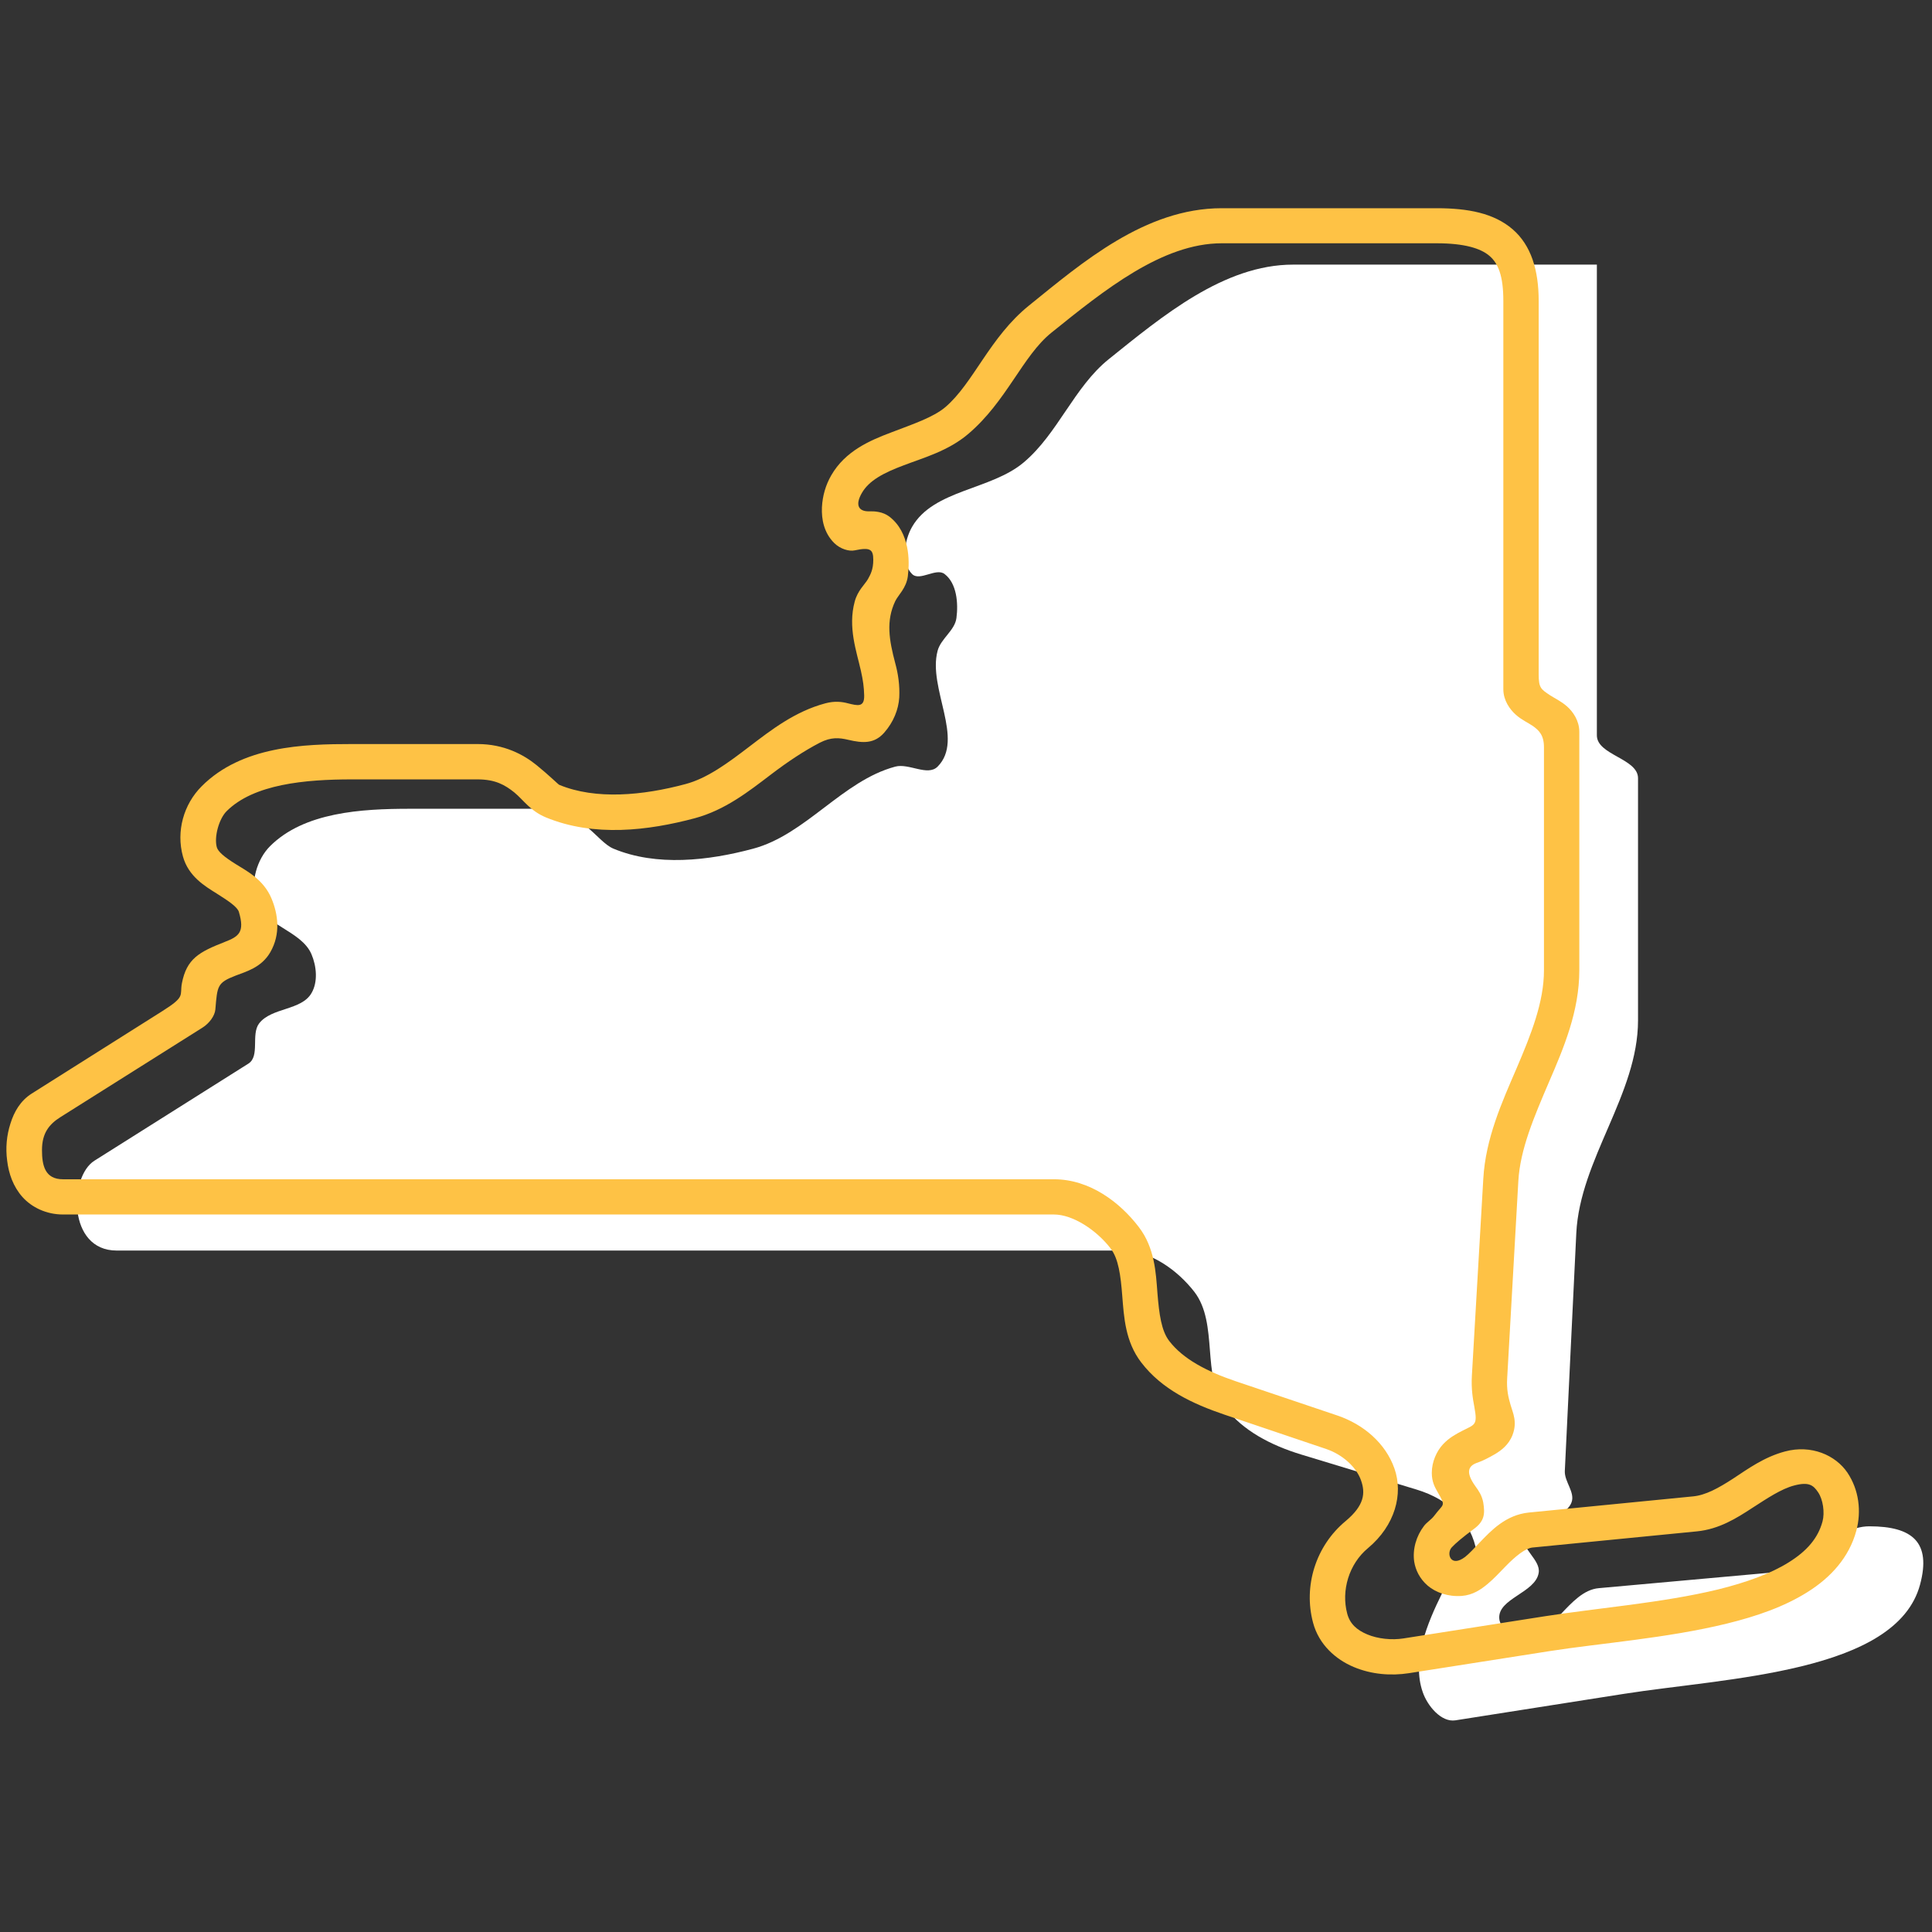
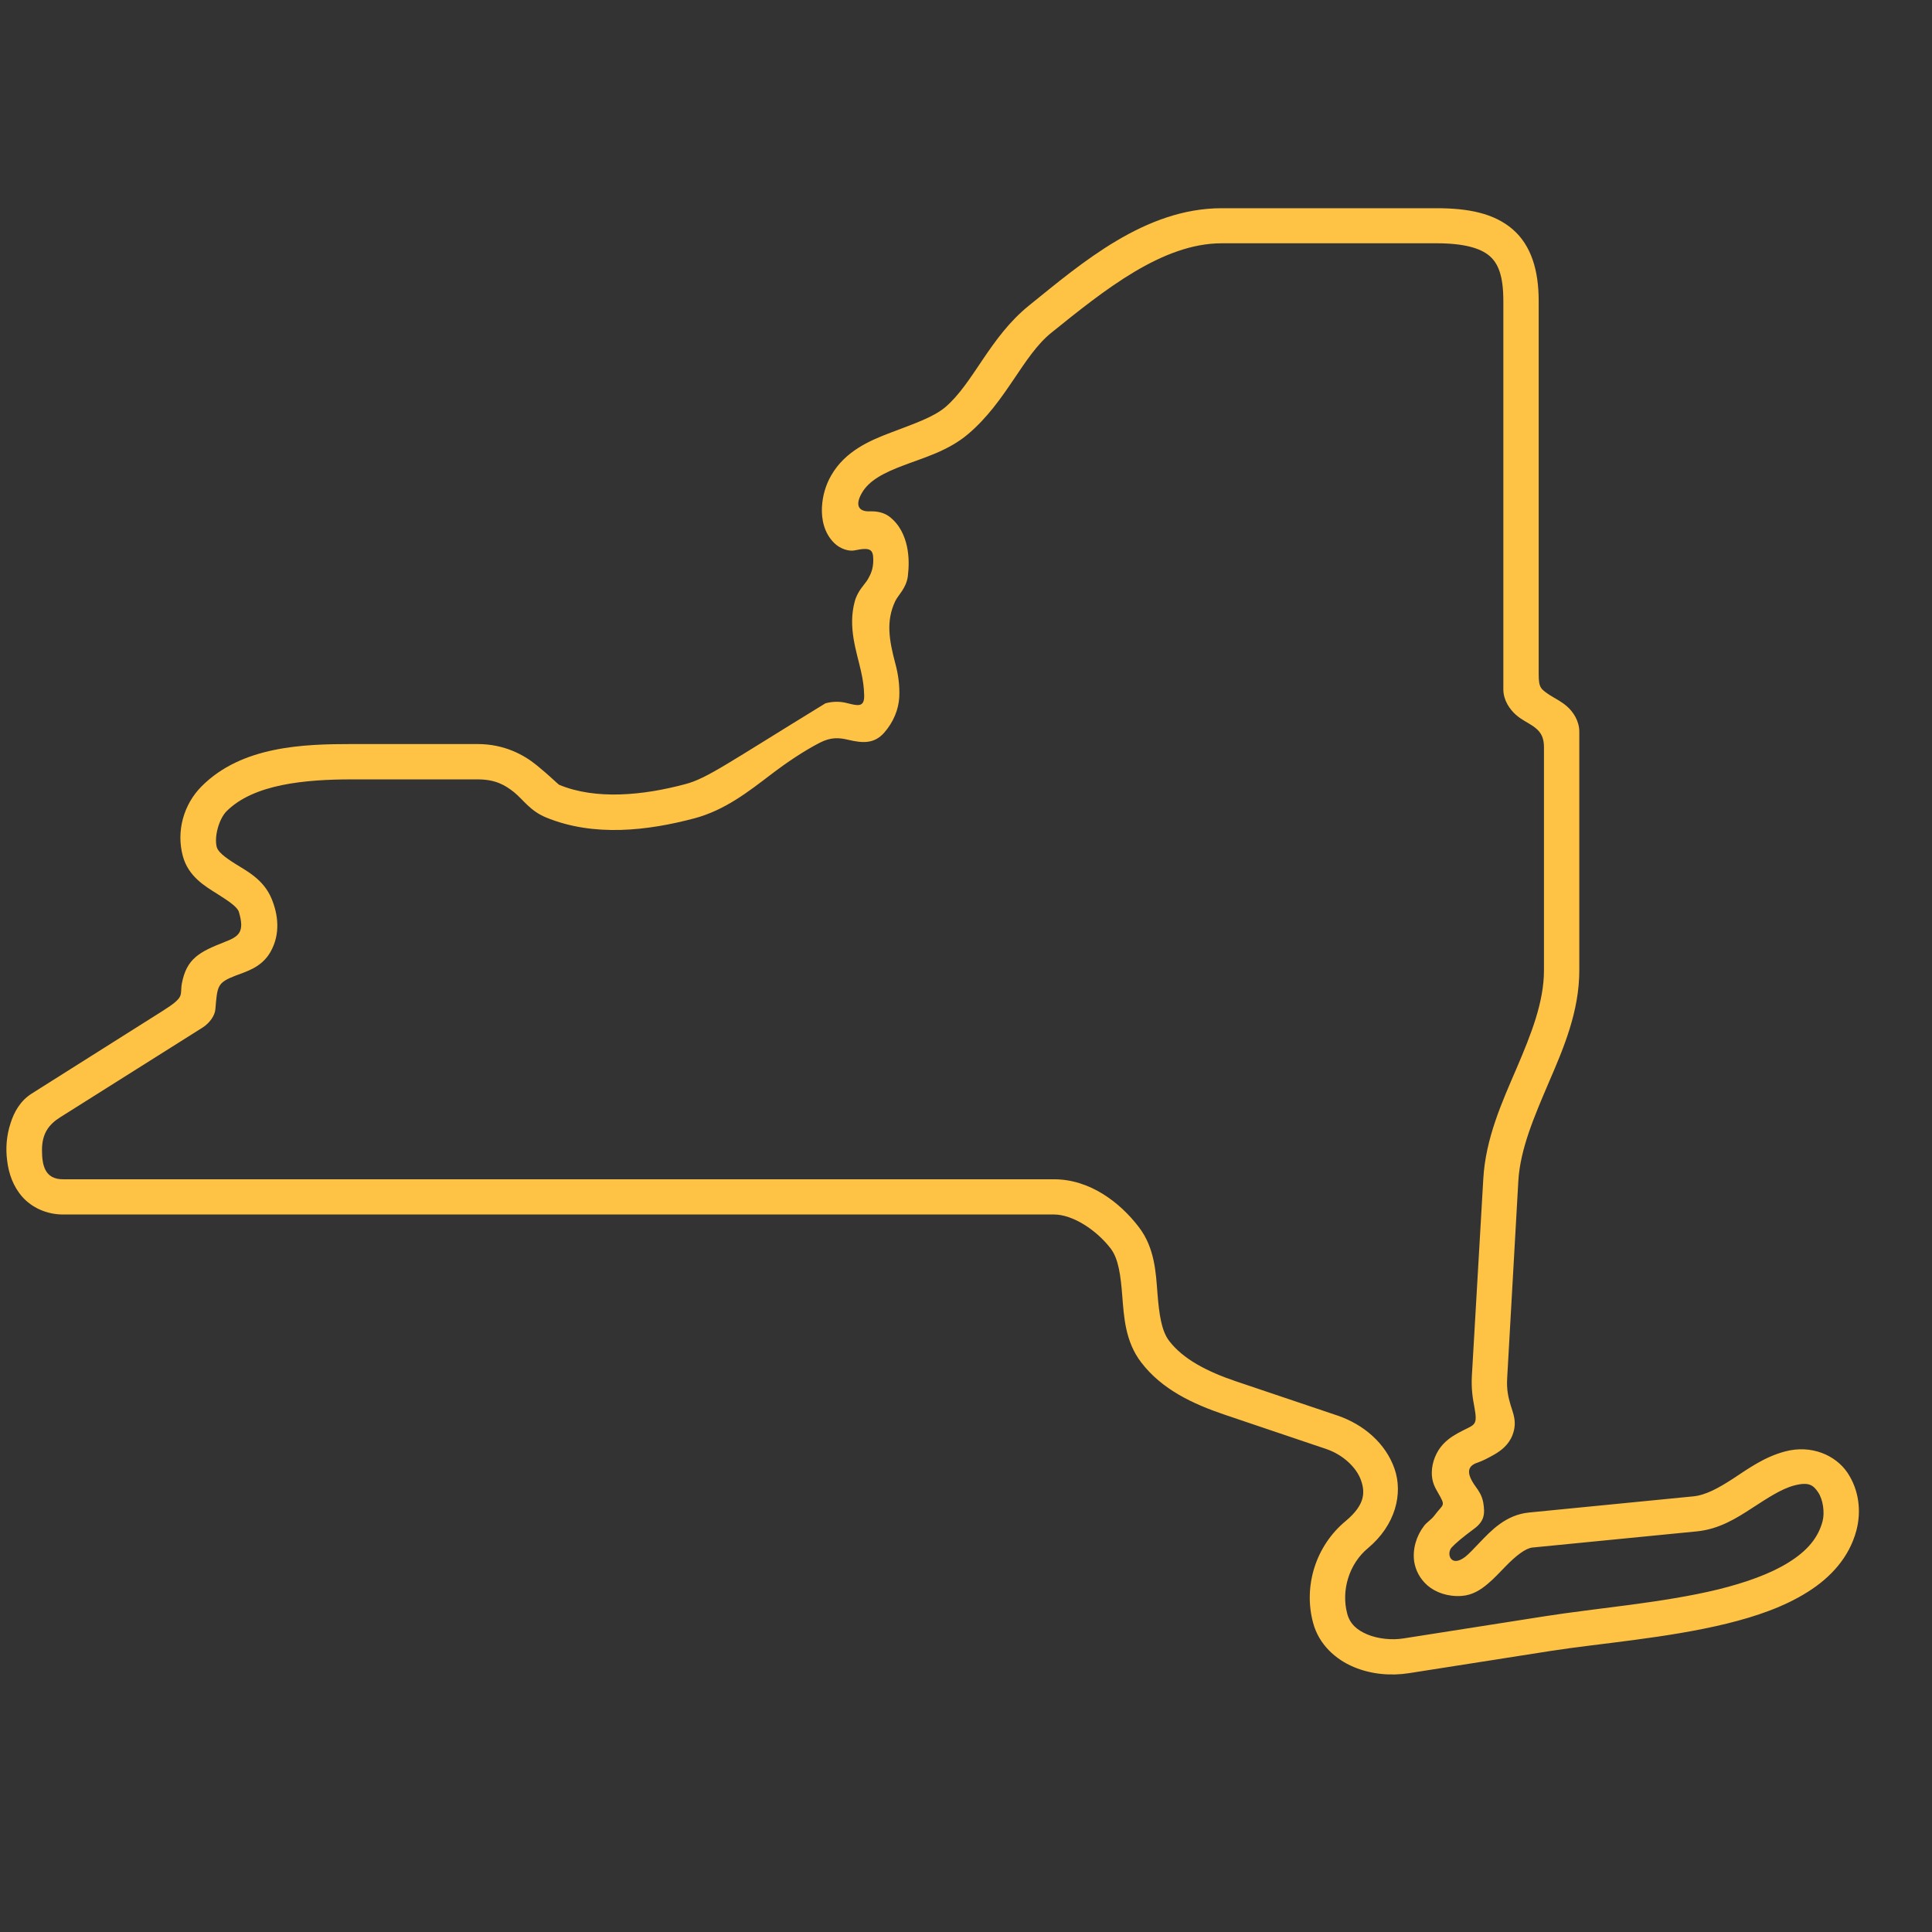
<svg xmlns="http://www.w3.org/2000/svg" width="400" zoomAndPan="magnify" viewBox="0 0 300 300" height="400" preserveAspectRatio="xMidYMid meet" version="1.0">
  <rect x="0" y="0" width="300" height="300" fill="#333333" stroke="none" />
  <defs>
    <clipPath id="ebd7779a7f">
      <path d="M 11 41 L 299 41 L 299 267.793 L 11 267.793 Z M 11 41 " clip-rule="nonzero" />
    </clipPath>
    <clipPath id="cd37d0b1be">
      <path d="M 0 32.207 L 289 32.207 L 289 260.207 L 0 260.207 Z M 0 32.207 " clip-rule="nonzero" />
    </clipPath>
  </defs>
  <g clip-path="url(#ebd7779a7f)">
-     <path fill="#ffffff" d="M 18.105 194.184 C 10.469 194.184 10.715 182.719 14.66 180.234 L 38.574 165.156 C 40.395 164.004 38.941 160.617 40.238 158.914 C 42.152 156.43 46.805 156.926 48.371 154.207 C 49.387 152.469 49.16 150.043 48.371 148.184 C 46.805 144.473 40.758 143.648 39.688 139.762 C 38.902 136.992 39.879 133.449 41.926 131.402 C 47.223 126.102 56.137 125.586 63.641 125.586 L 83.465 125.586 C 90.445 125.586 92.57 130.676 95.27 131.785 C 101.945 134.562 109.965 133.66 116.949 131.785 C 125.152 129.582 130.805 121.242 139.012 119.043 C 141.133 118.469 144.039 120.59 145.59 119.043 C 149.816 114.797 144.039 106.836 145.59 101.059 C 146.09 99.16 148.27 97.898 148.516 95.969 C 148.824 93.633 148.559 90.57 146.68 89.137 C 145.363 88.105 142.816 90.32 141.629 89.137 C 139.906 87.418 140.406 83.934 141.629 81.809 C 144.957 76.023 153.895 76.105 158.988 71.781 C 164.27 67.32 166.773 60.125 172.152 55.785 C 180.512 49.07 190.059 41.09 200.793 41.09 L 247.961 41.09 L 247.961 114.184 C 247.961 117.258 254.352 117.762 254.352 120.84 L 254.352 158.441 C 254.352 169.918 245.32 180.043 244.766 191.504 L 242.984 228.414 C 242.906 230.078 244.629 231.758 244.016 233.312 C 242.926 236.102 237.527 235.621 236.668 238.492 C 236.078 240.469 239.293 242.227 238.922 244.25 C 238.406 247.332 232.57 248.215 232.805 251.316 C 232.918 252.844 234.754 254.199 236.281 254.297 C 241.012 254.621 243.539 247.027 248.262 246.609 L 275.395 244.16 C 280.867 243.66 284.773 237.004 290.266 237.004 C 296.98 237.004 299.906 239.488 298.148 246.047 C 294.473 259.785 267.992 260.527 252.168 263.02 L 225.992 267.133 C 223.793 267.477 221.645 264.875 220.922 262.754 C 219.199 257.84 221.613 252.098 223.91 247.43 C 225.113 244.941 229.785 243.867 229.324 241.148 C 228.484 236.16 225 232.828 219.969 231.301 L 202.078 225.867 C 197.254 224.398 192.988 222.117 190.273 218.598 C 186.504 213.684 189.242 205.551 185.469 200.609 C 182.844 197.227 178.621 194.184 174.332 194.184 Z M 18.105 194.184 " fill-opacity="1" fill-rule="nonzero" />
-   </g>
+     </g>
  <g clip-path="url(#cd37d0b1be)">
-     <path fill="#fec245" d="M 189.707 37.777 L 223.09 37.777 C 227.344 37.777 229.91 38.547 231.289 39.738 C 232.645 40.902 233.438 42.828 233.438 46.73 L 233.438 107.035 C 233.438 108.754 234.453 110.164 235.371 110.977 C 236.277 111.789 237.281 112.223 238.016 112.727 C 238.992 113.426 239.746 114.16 239.746 116.047 L 239.746 150.66 C 239.746 155.598 237.77 160.559 235.508 165.855 C 233.223 171.152 230.68 176.766 230.324 183.059 L 228.551 213.648 C 228.441 215.684 228.688 217.156 228.945 218.512 C 229.457 221.32 229.035 221.172 227.078 222.168 C 226.137 222.652 225.043 223.227 224.062 224.277 C 223.086 225.336 222.328 226.977 222.328 228.707 C 222.328 230.102 222.816 230.969 223.254 231.723 C 224.555 233.984 224.16 233.418 222.727 235.34 C 222.254 235.98 221.539 236.375 221.109 236.961 C 219.938 238.488 219.312 240.539 219.598 242.504 C 219.809 243.785 220.43 245.125 221.688 246.215 C 222.953 247.293 224.855 247.965 226.969 247.816 C 228.699 247.688 229.965 246.816 230.98 245.969 C 231.996 245.125 232.867 244.16 233.715 243.297 C 235.391 241.562 236.883 240.414 237.957 240.301 L 263.469 237.793 C 266.961 237.457 269.691 235.719 272.086 234.156 C 274.48 232.613 276.586 231.199 278.59 230.668 C 280.906 230.055 281.586 230.637 282.32 231.727 C 283.074 232.84 283.371 234.855 283 236.25 C 282.301 238.852 280.566 240.848 277.762 242.594 C 274.953 244.363 271.105 245.738 266.809 246.801 C 258.215 248.895 247.891 249.707 239.895 250.969 L 217.926 254.414 C 216.137 254.699 213.965 254.488 212.305 253.789 C 210.664 253.098 209.613 252.137 209.195 250.566 C 208.234 246.988 209.465 242.84 212.422 240.391 C 216.66 236.848 217.906 231.969 216.535 228.047 C 215.156 224.109 211.742 221.188 207.695 219.809 L 191.887 214.48 C 187.379 212.957 183.688 211.012 181.555 208.223 C 180.332 206.637 179.992 204.039 179.73 200.836 C 179.484 197.609 179.316 193.766 176.824 190.523 C 173.867 186.66 169.195 183.117 163.672 183.117 L 9.777 183.117 C 6.992 183.117 6.52 180.992 6.52 178.582 C 6.52 175.941 7.633 174.566 9.406 173.453 L 31.422 159.582 C 32.531 158.887 33.34 157.734 33.438 156.777 C 33.754 153.098 33.695 152.613 36.582 151.496 C 38.164 150.875 40.578 150.273 41.973 147.859 C 43.609 145.035 43.18 141.926 42.141 139.477 C 40.898 136.555 38.352 135.273 36.582 134.164 C 34.793 133.051 33.852 132.238 33.66 131.543 C 33.23 129.941 34 127.148 35.188 125.961 C 39.391 121.758 47.379 121.023 54.637 121.023 L 74.16 121.023 C 76.934 121.023 78.418 121.895 79.852 123.039 C 81.281 124.211 82.316 125.906 84.77 126.926 C 92.25 130.016 100.688 128.973 107.871 127.059 C 112.586 125.793 116.258 122.895 119.676 120.293 C 122.293 118.297 124.82 116.617 127.289 115.332 C 129.039 114.434 130.285 114.539 131.723 114.879 C 133.984 115.414 135.75 115.504 137.277 113.793 C 138.746 112.133 139.523 110.156 139.637 108.289 C 139.727 106.406 139.465 104.629 139.012 102.977 C 138.051 99.355 137.559 96.414 139.012 93.348 C 139.465 92.398 140.723 91.348 140.969 89.48 C 141.141 88.066 141.176 86.484 140.836 84.863 C 140.48 83.223 139.727 81.473 138.109 80.227 C 137.07 79.438 135.824 79.379 135.016 79.398 C 133.359 79.457 132.715 78.48 133.828 76.551 C 134.945 74.609 137.207 73.422 140.328 72.254 C 143.438 71.062 147.227 70.031 150.34 67.391 C 156.316 62.32 158.785 55.27 163.25 51.668 C 171.504 45.016 180.492 37.777 189.707 37.777 Z M 189.707 32.332 C 177.801 32.332 167.996 40.812 159.797 47.43 C 153.672 52.363 151.18 59.469 146.793 63.219 C 144.891 64.82 141.758 65.855 138.406 67.141 C 135.031 68.41 131.242 70.047 129.074 73.812 C 128.23 75.281 127.719 76.957 127.629 78.789 C 127.551 80.617 127.934 82.727 129.527 84.312 C 130.477 85.258 131.848 85.648 132.715 85.461 C 135.125 84.949 135.602 85.293 135.602 86.945 C 135.602 88.438 135.168 89.207 134.773 89.926 C 134.297 90.754 133.168 91.699 132.715 93.43 C 131.641 97.402 133 101.121 133.68 104.156 C 134.02 105.68 134.152 106.656 134.188 107.961 C 134.246 109.879 133.172 109.582 131.645 109.207 C 130.742 108.961 129.574 108.832 128.176 109.207 C 123.445 110.465 119.773 113.332 116.355 115.934 C 112.953 118.535 109.785 120.871 106.43 121.754 C 99.848 123.523 92.52 124.223 86.844 121.871 C 86.637 121.773 85.305 120.418 83.301 118.797 C 81.301 117.176 78.27 115.535 74.164 115.535 L 54.641 115.535 C 47.121 115.535 37.566 115.84 31.328 122.078 C 28.5 124.902 27.332 129.09 28.406 132.988 C 29.273 136.121 31.855 137.621 33.699 138.777 C 35.551 139.945 36.867 140.848 37.094 141.602 C 38.043 144.789 37.059 145.43 34.875 146.273 C 30.934 147.824 28.973 148.855 28.238 152.719 C 27.898 154.625 28.84 154.715 25.223 156.996 L 4.914 169.816 C 3.164 170.93 2.188 172.641 1.621 174.469 C 1.035 176.277 0.844 178.258 1.113 180.234 C 1.352 182.219 2.031 184.23 3.484 185.867 C 4.934 187.492 7.215 188.586 9.773 188.586 L 163.656 188.586 C 166.602 188.586 170.273 191.016 172.457 193.859 C 173.68 195.445 174.02 198.043 174.266 201.25 C 174.527 204.473 174.719 208.316 177.211 211.559 C 180.41 215.742 185.18 217.984 190.121 219.66 L 205.93 225 C 208.551 225.883 210.66 227.898 211.336 229.863 C 212.035 231.824 211.887 233.742 208.945 236.195 C 204.289 240.059 202.367 246.297 203.895 251.984 C 204.801 255.383 207.422 257.68 210.191 258.844 C 212.977 260.02 216.016 260.238 218.766 259.812 L 240.758 256.363 C 248.355 255.176 258.848 254.383 268.102 252.121 C 272.738 250.988 277.074 249.484 280.656 247.223 C 284.258 244.977 287.141 241.832 288.254 237.672 C 289.047 234.691 288.684 231.375 286.859 228.66 C 285.031 225.965 281.262 224.285 277.172 225.383 C 273.914 226.25 271.379 228.113 269.105 229.605 C 266.82 231.09 264.84 232.168 262.922 232.355 L 237.422 234.863 C 233.824 235.219 231.539 237.672 229.77 239.516 C 228.887 240.438 228.129 241.266 227.508 241.754 C 225.246 243.473 224.562 241.23 225.414 240.289 C 225.98 239.668 227.113 238.707 228.848 237.426 C 230.504 236.219 230.613 235.09 230.316 233.297 C 230.105 232.184 229.598 231.473 229.133 230.832 C 227.434 228.488 228.07 227.551 229.484 227.098 C 230.242 226.836 231.125 226.383 232.109 225.816 C 233.07 225.246 234.258 224.383 234.859 222.836 C 235.652 220.785 234.902 219.355 234.562 218.164 C 234.223 216.996 233.918 215.789 234.035 213.98 L 235.766 183.395 C 236.051 178.414 238.242 173.367 240.52 168.027 C 242.824 162.699 245.234 157.023 245.234 150.672 L 245.234 113.617 C 245.234 111.922 244.254 110.504 243.332 109.695 C 242.406 108.883 241.449 108.449 240.691 107.961 C 239.262 107.004 238.926 106.816 238.926 104.703 L 238.926 46.727 C 238.926 41.996 237.777 38.098 234.871 35.594 C 231.973 33.102 227.957 32.332 223.094 32.332 Z M 189.707 32.332 " fill-opacity="1" fill-rule="nonzero" />
+     <path fill="#fec245" d="M 189.707 37.777 L 223.09 37.777 C 227.344 37.777 229.91 38.547 231.289 39.738 C 232.645 40.902 233.438 42.828 233.438 46.73 L 233.438 107.035 C 233.438 108.754 234.453 110.164 235.371 110.977 C 236.277 111.789 237.281 112.223 238.016 112.727 C 238.992 113.426 239.746 114.16 239.746 116.047 L 239.746 150.66 C 239.746 155.598 237.77 160.559 235.508 165.855 C 233.223 171.152 230.68 176.766 230.324 183.059 L 228.551 213.648 C 228.441 215.684 228.688 217.156 228.945 218.512 C 229.457 221.32 229.035 221.172 227.078 222.168 C 226.137 222.652 225.043 223.227 224.062 224.277 C 223.086 225.336 222.328 226.977 222.328 228.707 C 222.328 230.102 222.816 230.969 223.254 231.723 C 224.555 233.984 224.16 233.418 222.727 235.34 C 222.254 235.98 221.539 236.375 221.109 236.961 C 219.938 238.488 219.312 240.539 219.598 242.504 C 219.809 243.785 220.43 245.125 221.688 246.215 C 222.953 247.293 224.855 247.965 226.969 247.816 C 228.699 247.688 229.965 246.816 230.98 245.969 C 231.996 245.125 232.867 244.16 233.715 243.297 C 235.391 241.562 236.883 240.414 237.957 240.301 L 263.469 237.793 C 266.961 237.457 269.691 235.719 272.086 234.156 C 274.48 232.613 276.586 231.199 278.59 230.668 C 280.906 230.055 281.586 230.637 282.32 231.727 C 283.074 232.84 283.371 234.855 283 236.25 C 282.301 238.852 280.566 240.848 277.762 242.594 C 274.953 244.363 271.105 245.738 266.809 246.801 C 258.215 248.895 247.891 249.707 239.895 250.969 L 217.926 254.414 C 216.137 254.699 213.965 254.488 212.305 253.789 C 210.664 253.098 209.613 252.137 209.195 250.566 C 208.234 246.988 209.465 242.84 212.422 240.391 C 216.66 236.848 217.906 231.969 216.535 228.047 C 215.156 224.109 211.742 221.188 207.695 219.809 L 191.887 214.48 C 187.379 212.957 183.688 211.012 181.555 208.223 C 180.332 206.637 179.992 204.039 179.73 200.836 C 179.484 197.609 179.316 193.766 176.824 190.523 C 173.867 186.66 169.195 183.117 163.672 183.117 L 9.777 183.117 C 6.992 183.117 6.52 180.992 6.52 178.582 C 6.52 175.941 7.633 174.566 9.406 173.453 L 31.422 159.582 C 32.531 158.887 33.34 157.734 33.438 156.777 C 33.754 153.098 33.695 152.613 36.582 151.496 C 38.164 150.875 40.578 150.273 41.973 147.859 C 43.609 145.035 43.18 141.926 42.141 139.477 C 40.898 136.555 38.352 135.273 36.582 134.164 C 34.793 133.051 33.852 132.238 33.66 131.543 C 33.23 129.941 34 127.148 35.188 125.961 C 39.391 121.758 47.379 121.023 54.637 121.023 L 74.16 121.023 C 76.934 121.023 78.418 121.895 79.852 123.039 C 81.281 124.211 82.316 125.906 84.77 126.926 C 92.25 130.016 100.688 128.973 107.871 127.059 C 112.586 125.793 116.258 122.895 119.676 120.293 C 122.293 118.297 124.82 116.617 127.289 115.332 C 129.039 114.434 130.285 114.539 131.723 114.879 C 133.984 115.414 135.75 115.504 137.277 113.793 C 138.746 112.133 139.523 110.156 139.637 108.289 C 139.727 106.406 139.465 104.629 139.012 102.977 C 138.051 99.355 137.559 96.414 139.012 93.348 C 139.465 92.398 140.723 91.348 140.969 89.48 C 141.141 88.066 141.176 86.484 140.836 84.863 C 140.48 83.223 139.727 81.473 138.109 80.227 C 137.07 79.438 135.824 79.379 135.016 79.398 C 133.359 79.457 132.715 78.48 133.828 76.551 C 134.945 74.609 137.207 73.422 140.328 72.254 C 143.438 71.062 147.227 70.031 150.34 67.391 C 156.316 62.32 158.785 55.27 163.25 51.668 C 171.504 45.016 180.492 37.777 189.707 37.777 Z M 189.707 32.332 C 177.801 32.332 167.996 40.812 159.797 47.43 C 153.672 52.363 151.18 59.469 146.793 63.219 C 144.891 64.82 141.758 65.855 138.406 67.141 C 135.031 68.41 131.242 70.047 129.074 73.812 C 128.23 75.281 127.719 76.957 127.629 78.789 C 127.551 80.617 127.934 82.727 129.527 84.312 C 130.477 85.258 131.848 85.648 132.715 85.461 C 135.125 84.949 135.602 85.293 135.602 86.945 C 135.602 88.438 135.168 89.207 134.773 89.926 C 134.297 90.754 133.168 91.699 132.715 93.43 C 131.641 97.402 133 101.121 133.68 104.156 C 134.02 105.68 134.152 106.656 134.188 107.961 C 134.246 109.879 133.172 109.582 131.645 109.207 C 130.742 108.961 129.574 108.832 128.176 109.207 C 112.953 118.535 109.785 120.871 106.43 121.754 C 99.848 123.523 92.52 124.223 86.844 121.871 C 86.637 121.773 85.305 120.418 83.301 118.797 C 81.301 117.176 78.27 115.535 74.164 115.535 L 54.641 115.535 C 47.121 115.535 37.566 115.84 31.328 122.078 C 28.5 124.902 27.332 129.09 28.406 132.988 C 29.273 136.121 31.855 137.621 33.699 138.777 C 35.551 139.945 36.867 140.848 37.094 141.602 C 38.043 144.789 37.059 145.43 34.875 146.273 C 30.934 147.824 28.973 148.855 28.238 152.719 C 27.898 154.625 28.84 154.715 25.223 156.996 L 4.914 169.816 C 3.164 170.93 2.188 172.641 1.621 174.469 C 1.035 176.277 0.844 178.258 1.113 180.234 C 1.352 182.219 2.031 184.23 3.484 185.867 C 4.934 187.492 7.215 188.586 9.773 188.586 L 163.656 188.586 C 166.602 188.586 170.273 191.016 172.457 193.859 C 173.68 195.445 174.02 198.043 174.266 201.25 C 174.527 204.473 174.719 208.316 177.211 211.559 C 180.41 215.742 185.18 217.984 190.121 219.66 L 205.93 225 C 208.551 225.883 210.66 227.898 211.336 229.863 C 212.035 231.824 211.887 233.742 208.945 236.195 C 204.289 240.059 202.367 246.297 203.895 251.984 C 204.801 255.383 207.422 257.68 210.191 258.844 C 212.977 260.02 216.016 260.238 218.766 259.812 L 240.758 256.363 C 248.355 255.176 258.848 254.383 268.102 252.121 C 272.738 250.988 277.074 249.484 280.656 247.223 C 284.258 244.977 287.141 241.832 288.254 237.672 C 289.047 234.691 288.684 231.375 286.859 228.66 C 285.031 225.965 281.262 224.285 277.172 225.383 C 273.914 226.25 271.379 228.113 269.105 229.605 C 266.82 231.09 264.84 232.168 262.922 232.355 L 237.422 234.863 C 233.824 235.219 231.539 237.672 229.77 239.516 C 228.887 240.438 228.129 241.266 227.508 241.754 C 225.246 243.473 224.562 241.23 225.414 240.289 C 225.98 239.668 227.113 238.707 228.848 237.426 C 230.504 236.219 230.613 235.09 230.316 233.297 C 230.105 232.184 229.598 231.473 229.133 230.832 C 227.434 228.488 228.07 227.551 229.484 227.098 C 230.242 226.836 231.125 226.383 232.109 225.816 C 233.07 225.246 234.258 224.383 234.859 222.836 C 235.652 220.785 234.902 219.355 234.562 218.164 C 234.223 216.996 233.918 215.789 234.035 213.98 L 235.766 183.395 C 236.051 178.414 238.242 173.367 240.52 168.027 C 242.824 162.699 245.234 157.023 245.234 150.672 L 245.234 113.617 C 245.234 111.922 244.254 110.504 243.332 109.695 C 242.406 108.883 241.449 108.449 240.691 107.961 C 239.262 107.004 238.926 106.816 238.926 104.703 L 238.926 46.727 C 238.926 41.996 237.777 38.098 234.871 35.594 C 231.973 33.102 227.957 32.332 223.094 32.332 Z M 189.707 32.332 " fill-opacity="1" fill-rule="nonzero" />
  </g>
</svg>